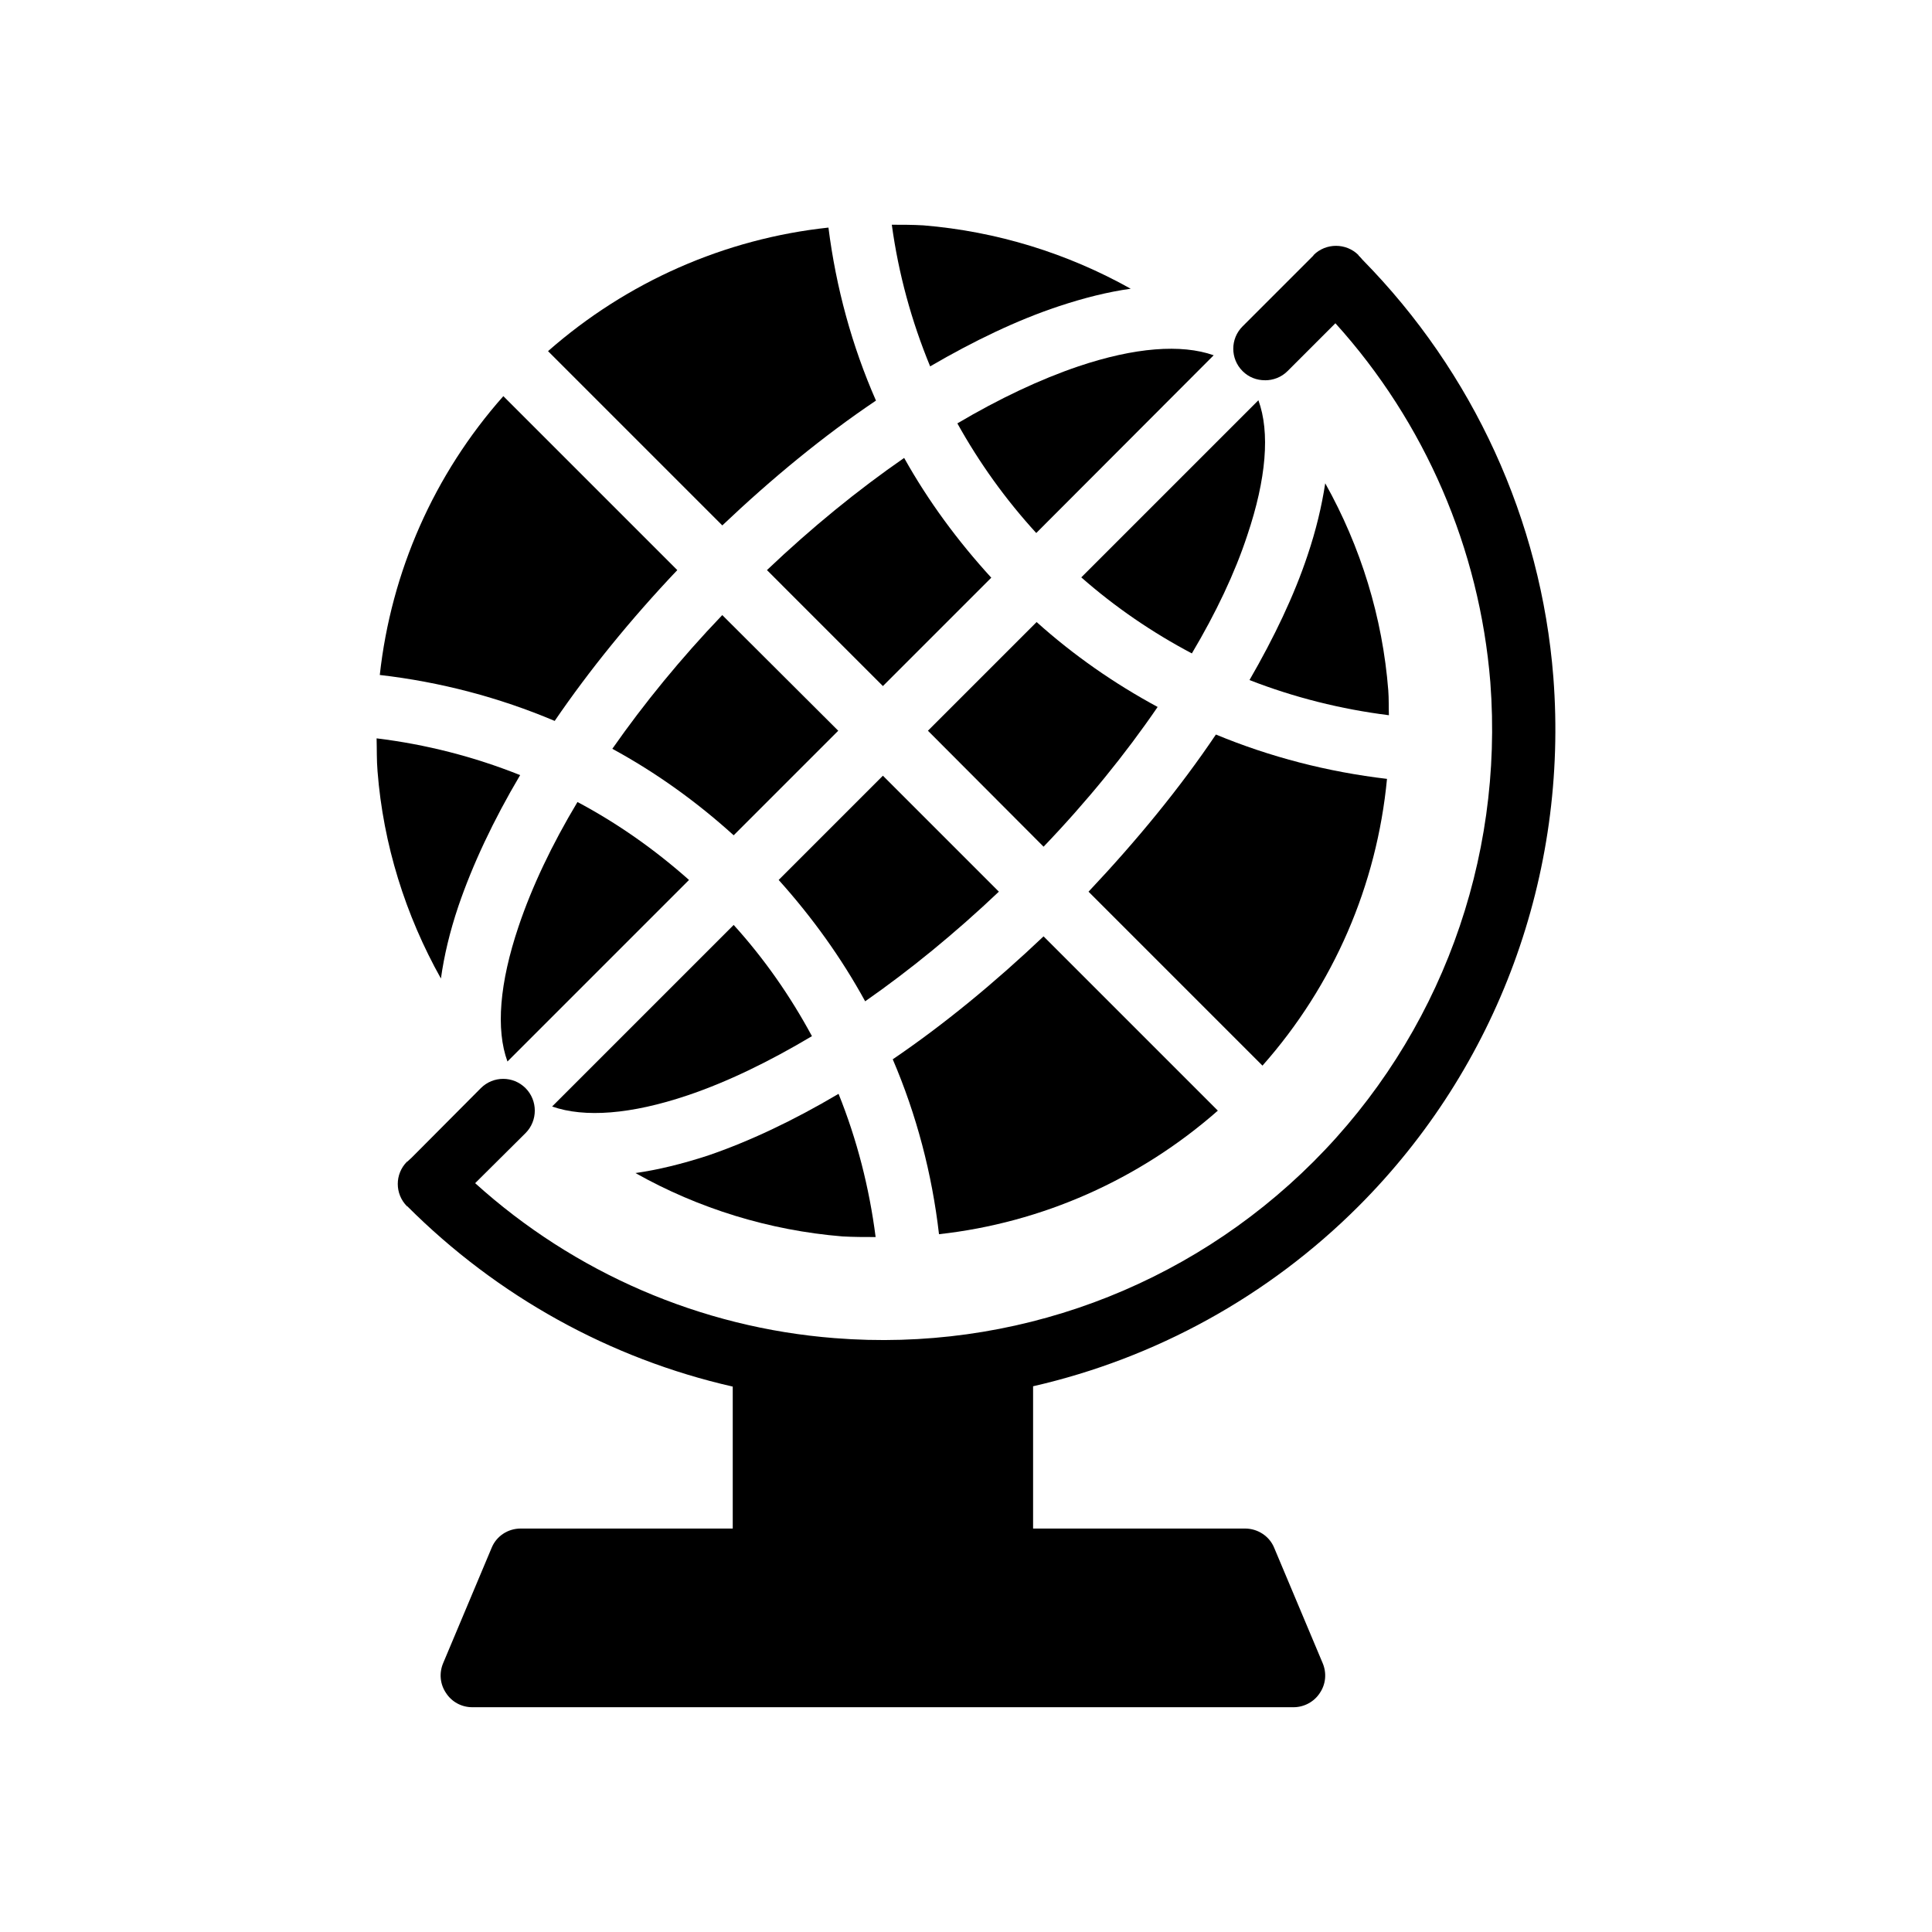
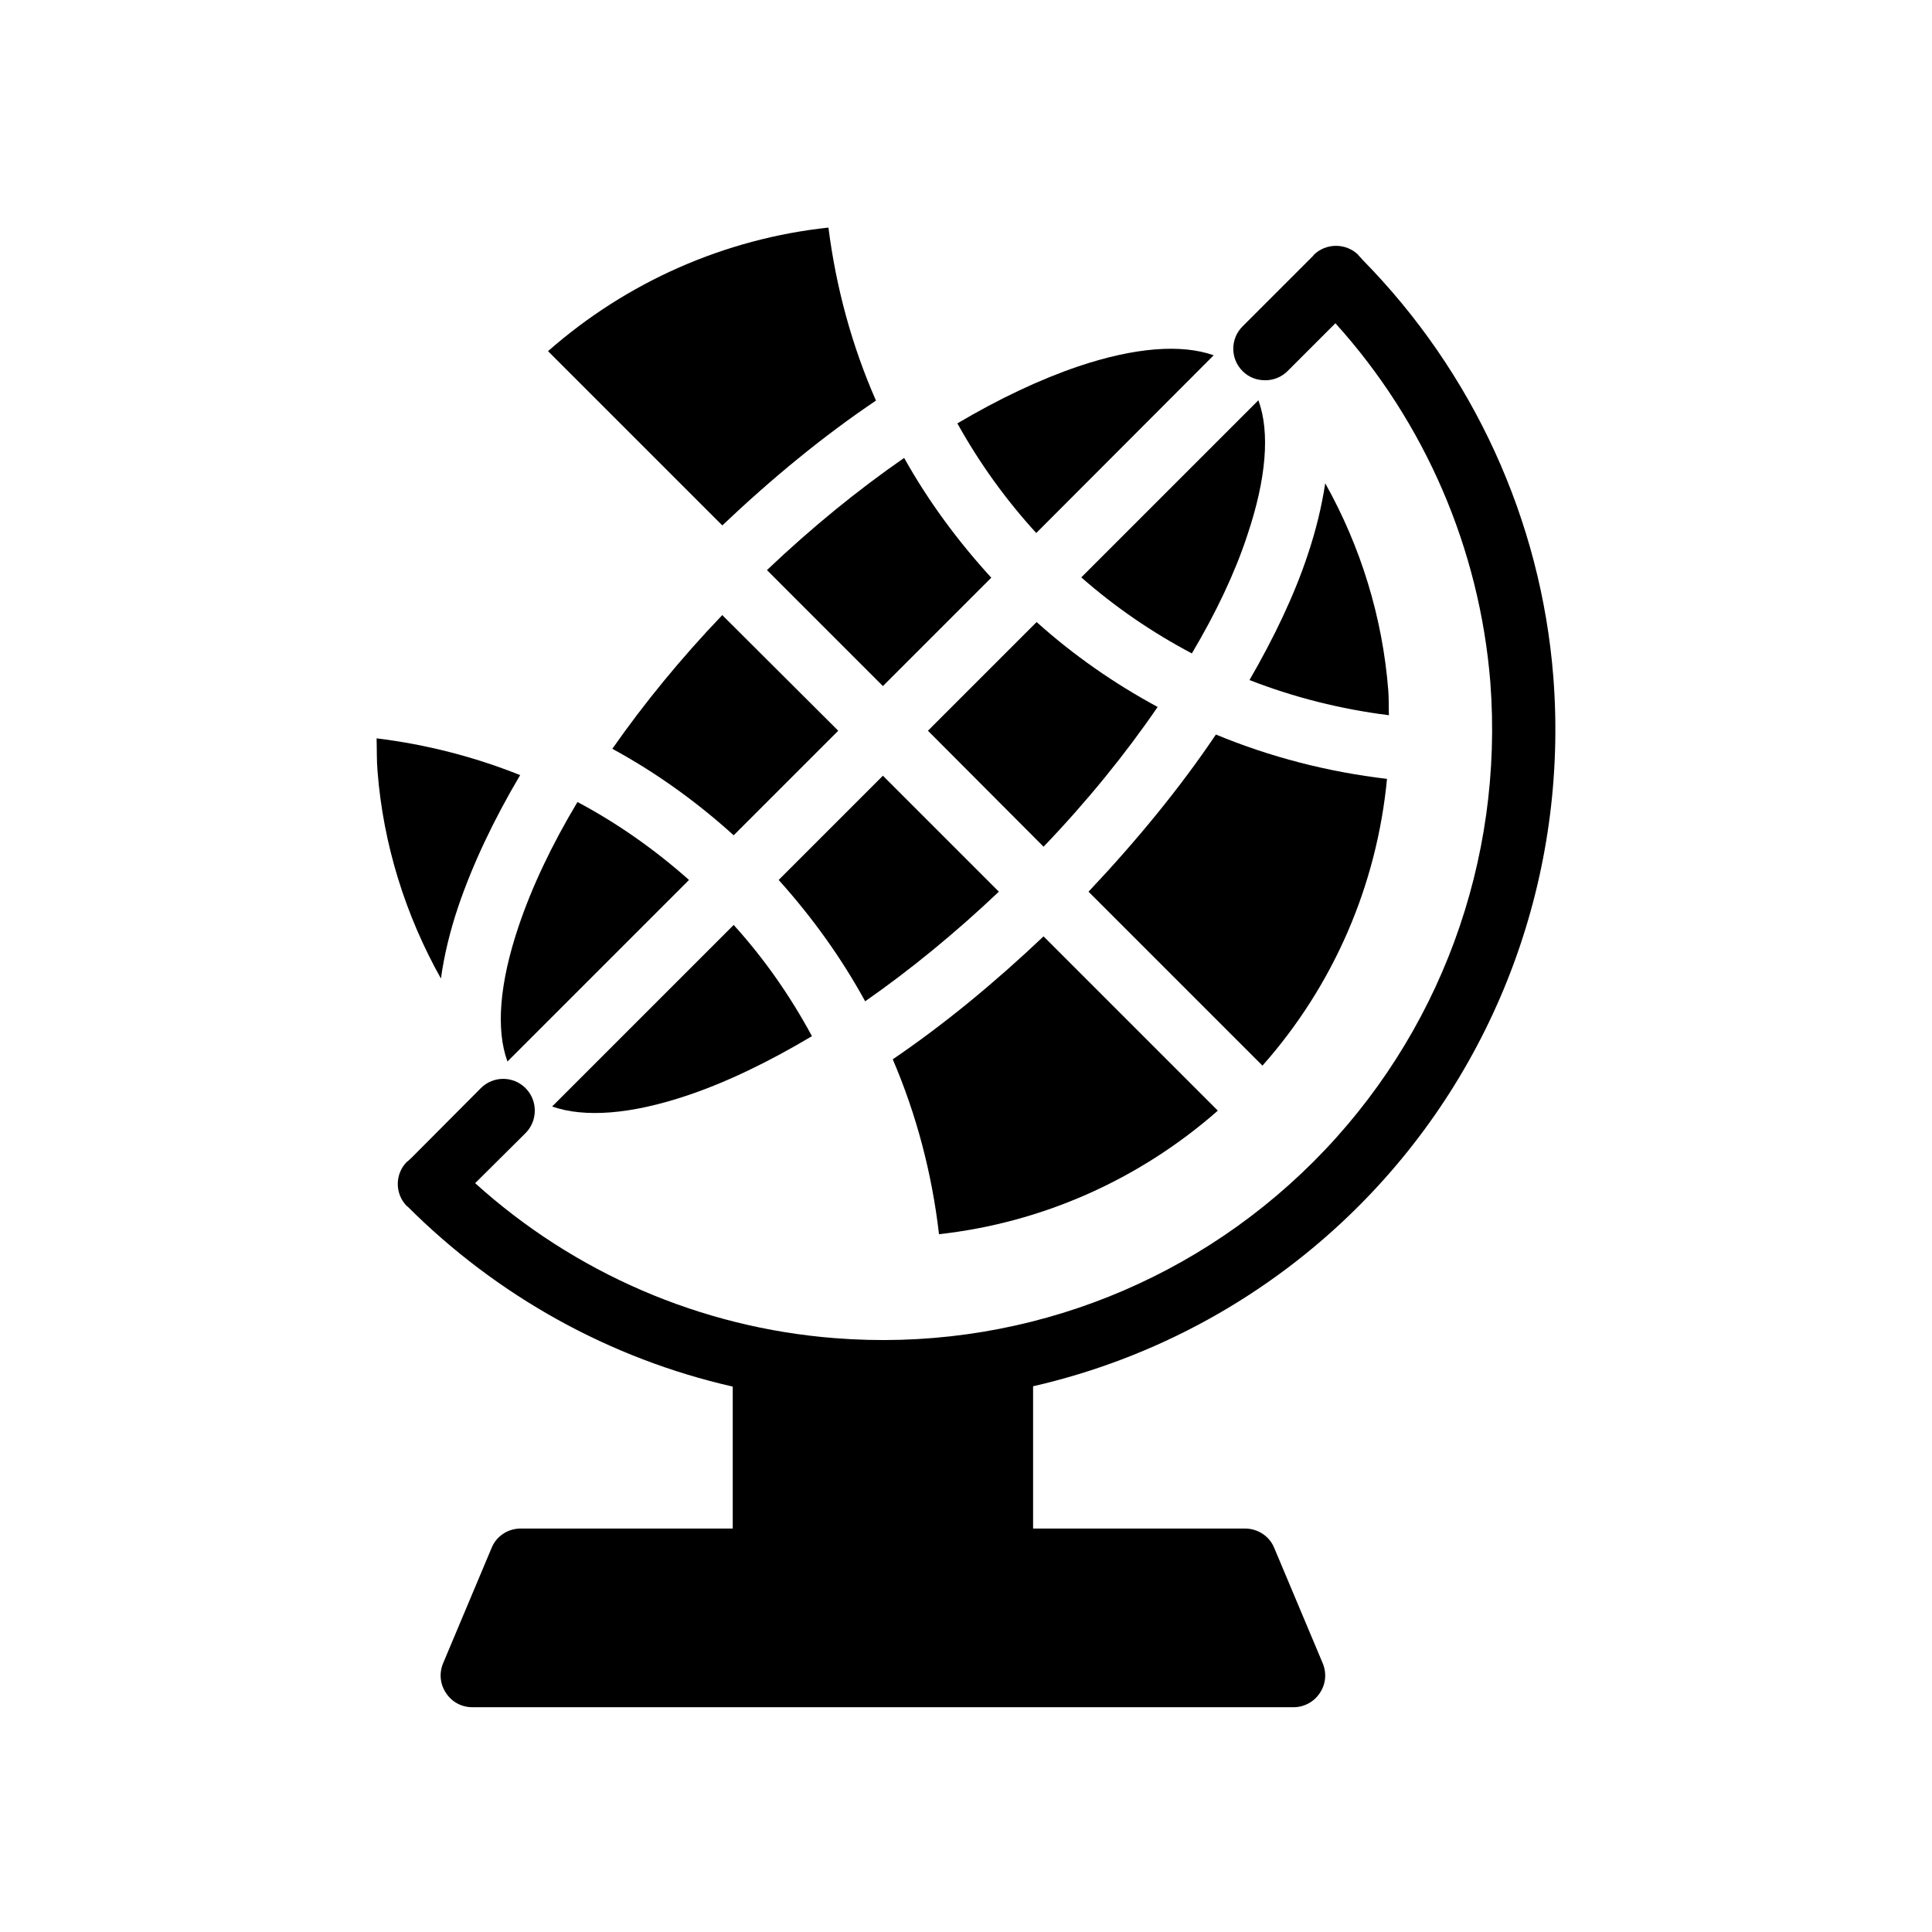
<svg xmlns="http://www.w3.org/2000/svg" fill="#000000" width="800px" height="800px" version="1.1" viewBox="144 144 512 512">
  <g>
    <path d="m479.25 244.78c2.098 0 4.281-0.754 5.961-2.434l12.684-12.68c23.762 26.281 38.207 59.785 41.059 95.137 3.609 47.273-13.434 93.625-46.855 127.04-33.418 33.418-79.688 50.547-126.96 46.77-35.434-2.769-68.938-17.297-95.219-41.062l13.352-13.266c3.273-3.273 3.273-8.648 0-11.922-3.273-3.273-8.566-3.273-11.84 0l-18.305 18.391c-0.336 0.336-0.754 0.672-1.176 1.09h-0.082c-3.273 3.273-3.273 8.562 0 11.84h0.082c23.848 23.848 53.738 40.391 86.234 47.777v37.617h-56.172c-3.441 0-6.465 2.016-7.727 5.121l-12.848 30.562c-1.09 2.602-0.84 5.543 0.758 7.894 1.512 2.352 4.113 3.777 6.969 3.777h217.64c2.769 0 5.457-1.426 6.969-3.777 1.594-2.352 1.848-5.289 0.754-7.894l-12.848-30.562c-1.258-3.106-4.367-5.121-7.727-5.121h-56.172v-37.703c32.328-7.391 62.305-23.762 86.234-47.695 36.863-36.863 55.672-88 51.641-140.23-3.273-41.648-21.246-80.777-50.551-110.59-0.336-0.418-0.672-0.758-1.09-1.176l0.004-0.078c-3.273-3.273-8.648-3.273-11.922 0v0.086l-18.809 18.809c-3.273 3.273-3.273 8.566 0 11.84 1.676 1.676 3.773 2.43 5.957 2.43z" />
    <path d="m466.74 438.33-46.184-46.184c-12.93 12.258-26.367 23.344-39.969 32.578 6.297 14.695 10.41 30.312 12.258 46.352 27.289-3.019 53.07-14.438 73.895-32.746z" />
-     <path d="m376.05 471.83c-1.68-13.098-4.953-25.863-9.824-37.953-11.926 7.055-23.594 12.594-34.68 16.375-6.719 2.184-13.184 3.777-19.145 4.617 16.711 9.406 35.434 15.199 54.832 16.793 2.938 0.168 5.879 0.168 8.816 0.168z" />
    <path d="m260.85 403.32c0.84-6.047 2.352-12.426 4.617-19.145 3.777-11.082 9.32-22.84 16.375-34.762-12.176-4.871-24.938-8.145-38.039-9.742 0.086 2.938 0 5.793 0.25 8.734 1.512 19.395 7.391 38.117 16.797 54.914z" />
    <path d="m389.91 337.65 30.648 30.734c11.504-12.008 21.664-24.52 30.227-37.031-11.504-6.215-22.25-13.688-32.074-22.504z" />
-     <path d="m323.49 295.08-46.098-46.098c-18.391 20.742-29.723 46.52-32.746 73.891 16.039 1.848 31.656 5.961 46.352 12.176 9.23-13.516 20.23-27.035 32.492-39.969z" />
    <path d="m281.42 389.54c-5.039 14.945-6.047 27.289-2.938 35.77l48.113-48.113c-9.07-8.062-18.977-15.031-29.559-20.656-6.801 11.336-12.09 22.504-15.617 33z" />
    <path d="m376.14 250.16c-6.383-14.527-10.582-29.977-12.594-45.848-27.457 2.938-53.402 14.359-74.312 32.746l46.184 46.184c13.18-12.508 26.867-23.762 40.723-33.082z" />
    <path d="m347.25 295.08 30.73 30.734 28.719-28.719c-8.902-9.742-16.711-20.32-23.09-31.742-12.262 8.484-24.52 18.477-36.359 29.727z" />
    <path d="m377.98 349.57-27.625 27.625c8.902 9.906 16.625 20.656 22.922 32.16 11.922-8.312 23.93-18.137 35.434-29.055z" />
-     <path d="m424.42 225.22c6.801-2.266 13.184-3.863 19.23-4.703-16.793-9.406-35.52-15.199-54.914-16.793-2.856-0.168-5.625-0.168-8.398-0.168 1.762 12.93 5.207 25.527 10.16 37.535 11.668-6.805 23.09-12.262 33.922-15.871z" />
+     <path d="m424.42 225.22z" />
    <path d="m397.71 256.2c5.793 10.414 12.762 20.152 20.906 29.055l47.023-47.105c-8.566-3.023-20.906-2.098-35.855 2.938-10.16 3.441-20.992 8.562-32.074 15.113z" />
    <path d="m306.27 342.44c11.586 6.297 22.336 14.023 32.16 22.922l27.711-27.711-30.734-30.648c-11 11.508-20.738 23.43-29.137 35.438z" />
    <path d="m511.57 350.41c-15.703-1.848-30.984-5.793-45.344-11.754-9.488 14.105-20.992 28.129-33.754 41.648l46.098 46.098c18.895-21.328 30.316-47.863 33-75.992z" />
    <path d="m511.91 326.99c-1.512-19.398-7.305-38.121-16.711-54.914-0.922 6.047-2.434 12.426-4.703 19.145-3.527 10.582-8.816 21.664-15.367 33 11.84 4.617 24.266 7.727 36.945 9.32-0.078-2.184 0.004-4.367-0.164-6.551z" />
    <path d="m430.55 297.01c8.984 7.894 18.809 14.609 29.305 20.152 6.383-10.746 11.418-21.328 14.695-31.32 5.039-14.945 6.047-27.289 2.938-35.77z" />
    <path d="m338.43 389.12-48.113 48.113c8.566 3.023 20.906 2.098 35.855-2.938 10.496-3.527 21.578-8.902 33-15.703-5.711-10.582-12.598-20.488-20.742-29.473z" />
  </g>
</svg>